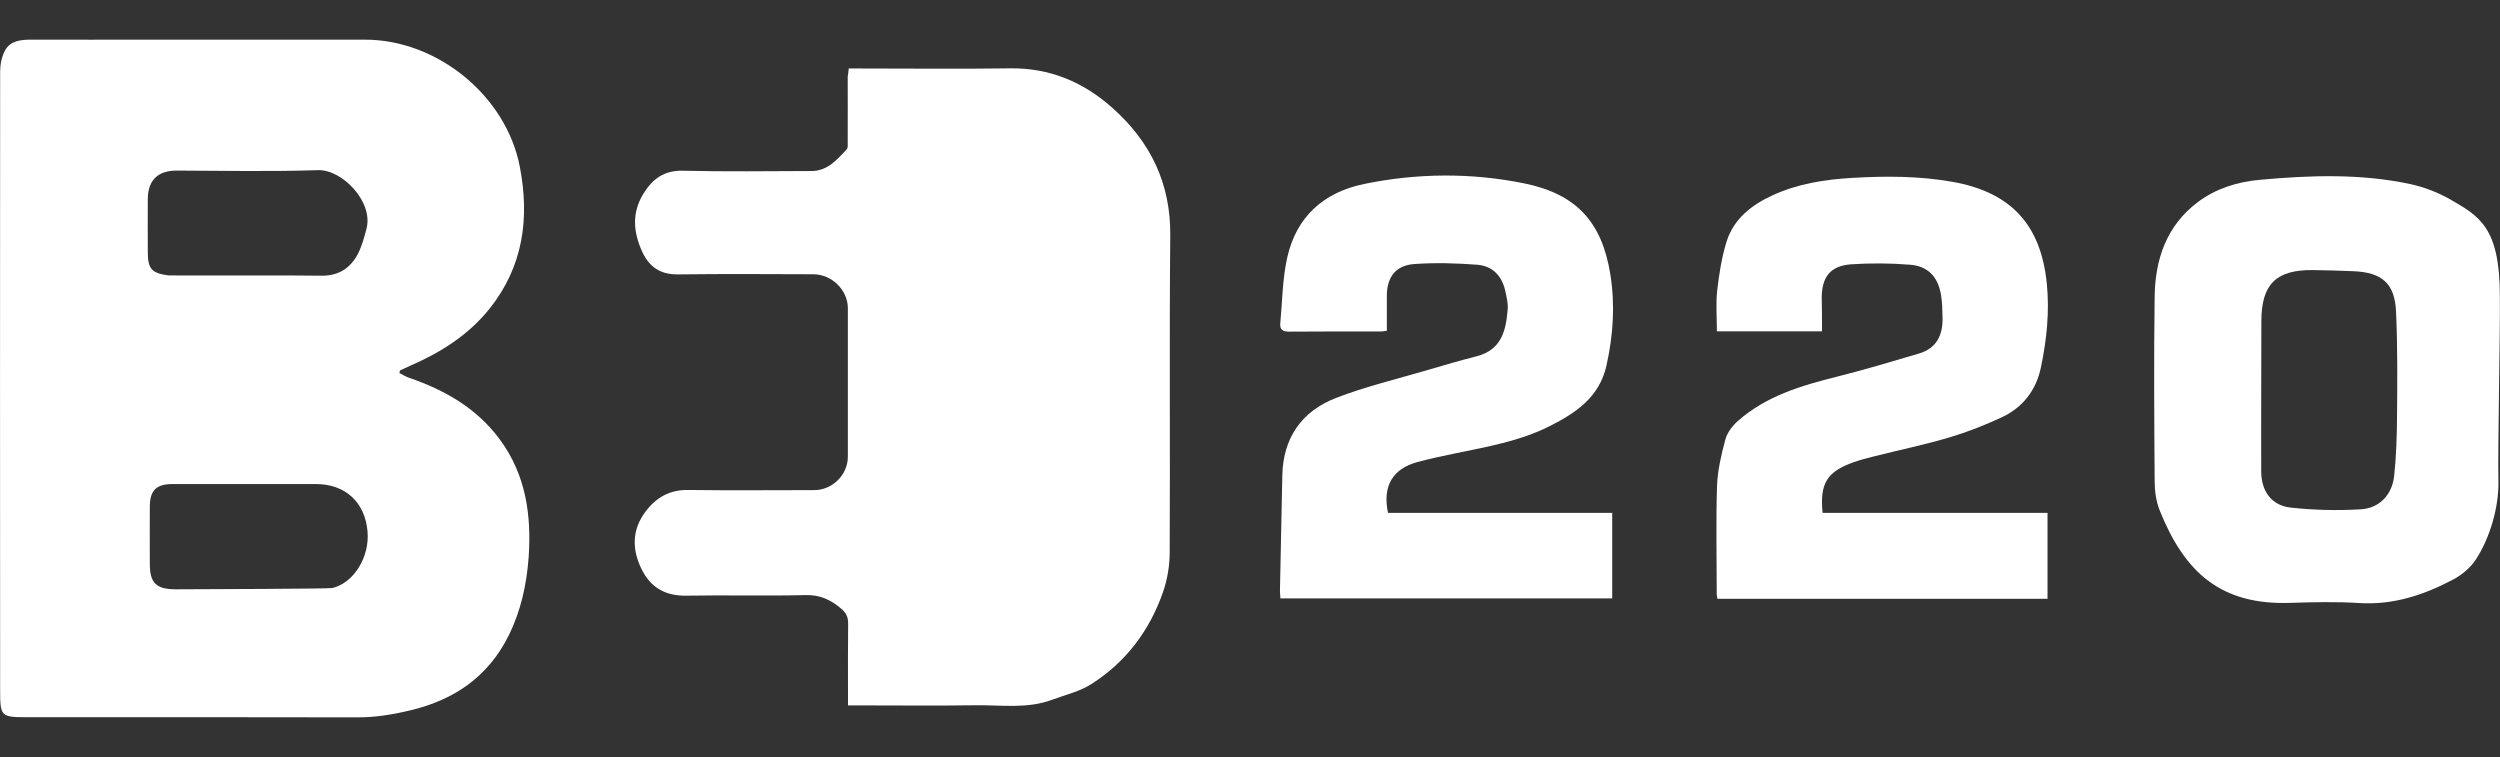
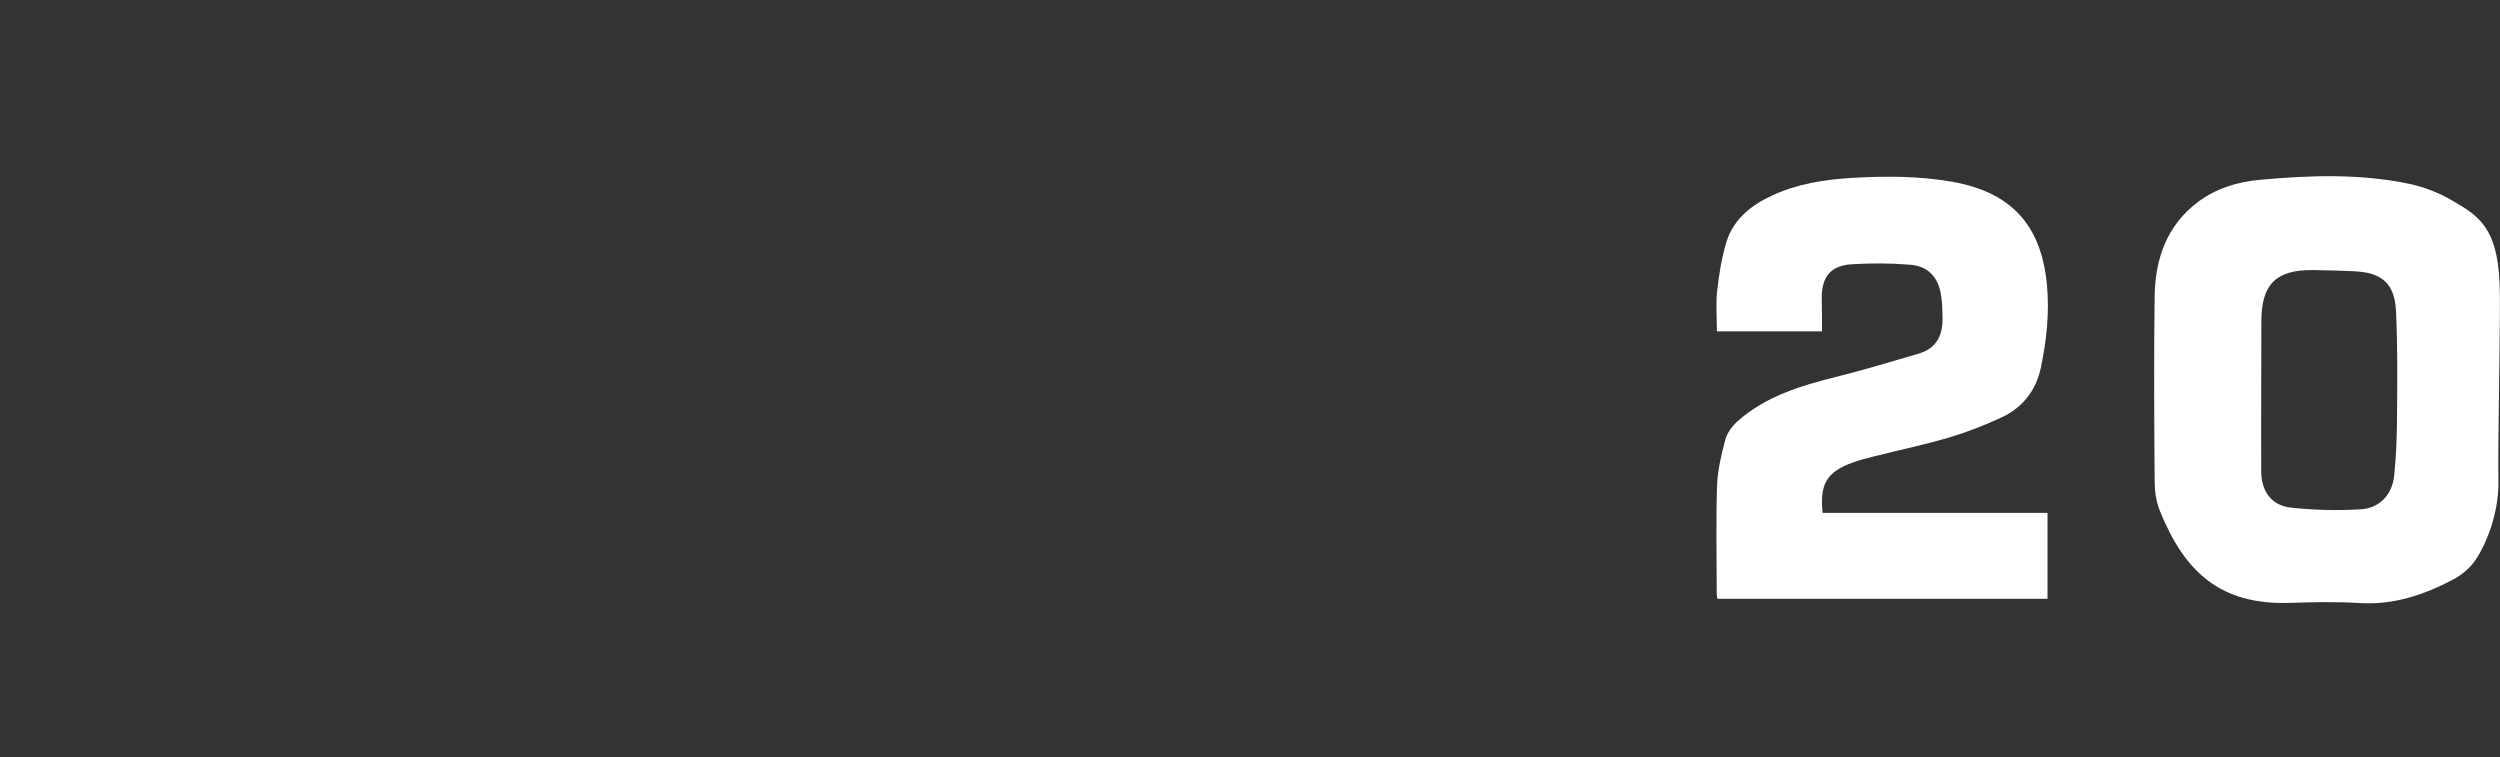
<svg xmlns="http://www.w3.org/2000/svg" id="Camada_1" x="0px" y="0px" viewBox="0 0 1733.8 525" style="enable-background:new 0 0 1733.8 525;" xml:space="preserve">
  <rect x="0" y="0" width="1733.8" height="525" fill="#333333" stroke="none" />
  <style type="text/css">	.st0{fill:#FF6637;}	.st1{fill:#FFFFFF;}</style>
  <g>
    <g>
-       <path class="st1" d="M277,258.7c2.2,1.1,4.3,2.5,6.7,3.3c24.8,8.5,46.9,21.1,62.8,42.6c18.2,24.5,22.2,52.7,20.1,82.2    c-1.4,18.8-5.4,37-13.9,54.1c-14.2,28.4-37.5,44.4-68,51.7c-12.4,3-24.6,5-37.4,4.9c-75.7-0.2-151.5-0.1-227.2-0.1    c-19.9,0-20-0.1-20-19.9C0,334.9,0,192.3,0.1,49.7c0-5,1.1-10.6,3.5-14.9c3.6-6.5,10.8-7.3,17.8-7.3c27.9,0.1,55.7,0,83.6,0    c49.4,0,98.7,0,148.1,0c50.2,0,97.9,38.9,107.4,88.1c6.9,35.7,2.4,69.2-21,98.5c-14.6,18.2-33.7,30.3-54.9,39.5    c-2.4,1.1-4.8,2.2-7.2,3.3C277.2,257.5,277.1,258.1,277,258.7z M222.4,191.2c12.2,0.3,20.7-5.1,26-15.5c2.7-5.4,4.3-11.4,5.8-17.2    c4.8-18.5-16.8-41.1-33.8-40.5c-32.6,1.1-65.4,0.4-98,0.3c-12.9,0-19.8,6.7-19.9,19.7c-0.1,12.2,0,24.4,0,36.6    c0,11.9,2.6,14.8,14.3,16.4C118.9,191.2,205.8,190.8,222.4,191.2z M230.5,407.8c14.8-3.5,25.9-21.4,24.4-39.1    c-1.7-20.4-15.4-33-35.8-33c-33.1,0-66.2,0-99.3,0c-11.3,0-15.8,4.2-15.9,15.5c-0.1,13.3,0,26.5,0,39.8c0,13.3,4.3,17.6,17.9,17.7    C138.6,408.6,227.9,408.4,230.5,407.8z" />
-     </g>
+       </g>
    <g>
-       <path class="st1" d="M588.6,47.5c2.7,0,5.2,0,7.6,0c34.6,0,69.2,0.4,103.8-0.1c28-0.5,51.7,9.6,71.9,27.8c26,23.3,40,52,39.7,87.9    c-0.7,73.3,0,146.6-0.4,219.9c0,9.3-1.6,19-4.7,27.8c-9.3,26.6-25.7,48.4-49.6,63.6c-8.1,5.2-18.1,7.5-27.3,10.9    c-17.1,6.4-35,3.6-52.6,3.8c-27,0.4-54,0.1-81,0.1c-2.3,0-4.6,0-7.9,0c0-2.7,0-4.9,0-7.2c0-16.4-0.1-32.9,0.1-49.3    c0.1-4.4-1.2-7.5-4.6-10.4c-7.3-6.3-14.9-9.9-25.1-9.6c-27.4,0.7-54.9-0.1-82.3,0.4c-14.6,0.3-24.9-5.5-31.2-18.3    c-6.8-13.7-6.8-27.3,2.6-39.9c7.3-9.8,16.8-15.3,29.6-15.1c29.1,0.4,58.2,0.1,87.4,0.1c12.7,0,23.4-10.6,23.4-23.2    c0-34.3,0-68.7,0-103c0-12.5-11.1-23.5-24-23.5c-31.2-0.1-62.5-0.3-93.7,0.1c-12.2,0.2-20-5.1-24.9-15.7    c-6.2-13.6-7.4-27,0.9-40.4c6.3-10.2,14.3-16.1,27.3-15.8c29.7,0.7,59.5,0.3,89.2,0.2c11.1,0,17.7-7.9,24.4-15    c1-1.1,0.7-3.6,0.7-5.5c0.1-15,0-29.9,0-44.9C588.2,51.6,588.4,50,588.6,47.5z" />
-     </g>
+       </g>
    <g>
      <path class="st1" d="M1732.7,333.6c0.4,18.3-6,39.7-15.7,54.5c-3.6,5.5-9.4,10.4-15.3,13.6c-20.5,10.9-42,18.1-65.9,16.5    c-15.8-1-31.7-0.6-47.5-0.1c-47.8,1.6-73.1-20.7-90.5-64.1c-2.5-6.3-3.5-13.5-3.5-20.3c-0.3-42.8-0.6-85.5,0-128.3    c0.4-25.8,8.3-49,30-65.3c12.7-9.5,27.5-14,43-15.4c34.9-3.2,70-4.4,104.5,3c9.5,2.1,19.1,5.8,27.5,10.6    c20,11.6,34.4,19.2,34.4,67C1734,230.2,1732.2,309.2,1732.7,333.6z M1568.2,272.1c0,18.3-0.1,36.6,0,54.9    c0.1,13.5,6.9,23.4,20.2,25c16.2,1.8,32.8,2.2,49,1.2c12.9-0.8,21.6-10.2,23-23.1c1.5-14,1.9-28.1,2-42.2c0.2-24,0.4-48-0.7-71.9    c-0.9-19.5-9.8-27.1-29.5-27.9c-9.5-0.4-18.9-0.7-28.4-0.8c-25.5-0.2-35.5,10-35.5,35.6C1568.2,239.3,1568.2,255.7,1568.2,272.1z" />
    </g>
    <g>
-       <path class="st1" d="M962.6,355.7c51.6,0,103.5,0,155.5,0c0,20.1,0,39.4,0,59.3c-76.5,0-152.9,0-230.1,0c-0.1-2-0.4-4.3-0.3-6.5    c0.5-26.1,1.1-52.2,1.6-78.3c0.4-26.3,13.3-44.9,37.2-54.2c20.7-8,42.6-13.2,64-19.5c11.1-3.3,22.2-6.5,33.5-9.4    c17.6-4.5,20.4-18.2,21.6-32.4c0.4-4.3-0.8-8.8-1.7-13.1c-2.3-10.4-9-17.2-19.4-18c-14.4-1.1-29.1-1.5-43.5-0.5    c-13.1,0.9-19.2,9.1-19.2,22.1c0,8,0,15.9,0,24.2c-1.6,0.2-2.8,0.5-4,0.5c-21.3,0-42.6-0.1-63.9,0.1c-4.4,0-6.4-1.5-6-5.7    c1.4-15.2,1.5-30.8,4.8-45.6c6.3-28.3,25.2-45.3,53.3-51.1c36.9-7.6,74.3-7.9,111.2-0.4c36.1,7.4,53.8,26.8,59.6,63.1    c3.4,21.2,2,42.3-2.7,63.3c-4.9,21.8-21.1,32.7-39.1,41.8c-20.9,10.6-43.9,14.5-66.6,19.2c-8.5,1.7-16.9,3.6-25.3,5.8    C965.8,325.1,958.7,337.1,962.6,355.7z" />
-     </g>
+       </g>
    <g>
      <path class="st1" d="M1263.6,229.8c-24.5,0-48.3,0-72.9,0c0-9.5-0.8-19,0.2-28.2c1.3-11.4,3.1-23,6.5-34c5-15.9,17.4-25.5,32-32.2    c17.3-7.9,35.8-10.9,54.7-12c23.4-1.4,46.8-1.4,70,2.7c40.5,7.2,61.3,29.7,65.4,70.5c2,19.7-0.1,39.1-4.1,58.3    c-3.3,15.8-12.6,27.7-27.1,34.5c-11.8,5.5-24,10.3-36.5,14c-17.2,5.1-34.7,8.7-52.1,13.1c-4.9,1.2-9.8,2.5-14.6,4.2    c-18.2,6.6-23.1,14.7-21.1,35c51.8,0,103.8,0,156,0c0,20.3,0,39.8,0,59.6c-76.5,0-152.5,0-228.9,0c-0.2-1.2-0.5-2.2-0.5-3.2    c0-25.1-0.6-50.1,0.2-75.2c0.4-10.8,3-21.7,5.8-32.2c1.3-4.7,4.9-9.4,8.6-12.7c19.6-17.3,43.7-24.5,68.5-30.7    c19.2-4.8,38.1-10.5,57.1-16.1c12.2-3.6,16.6-12.7,16.4-24.6c-0.1-5.5-0.2-11-1.1-16.3c-2.1-12.3-9-19.7-21.3-20.7    c-13.6-1.1-27.4-1.2-41-0.3c-14.3,1-20.3,8.7-20.4,23C1263.6,214,1263.6,221.7,1263.6,229.8z" />
    </g>
  </g>
</svg>